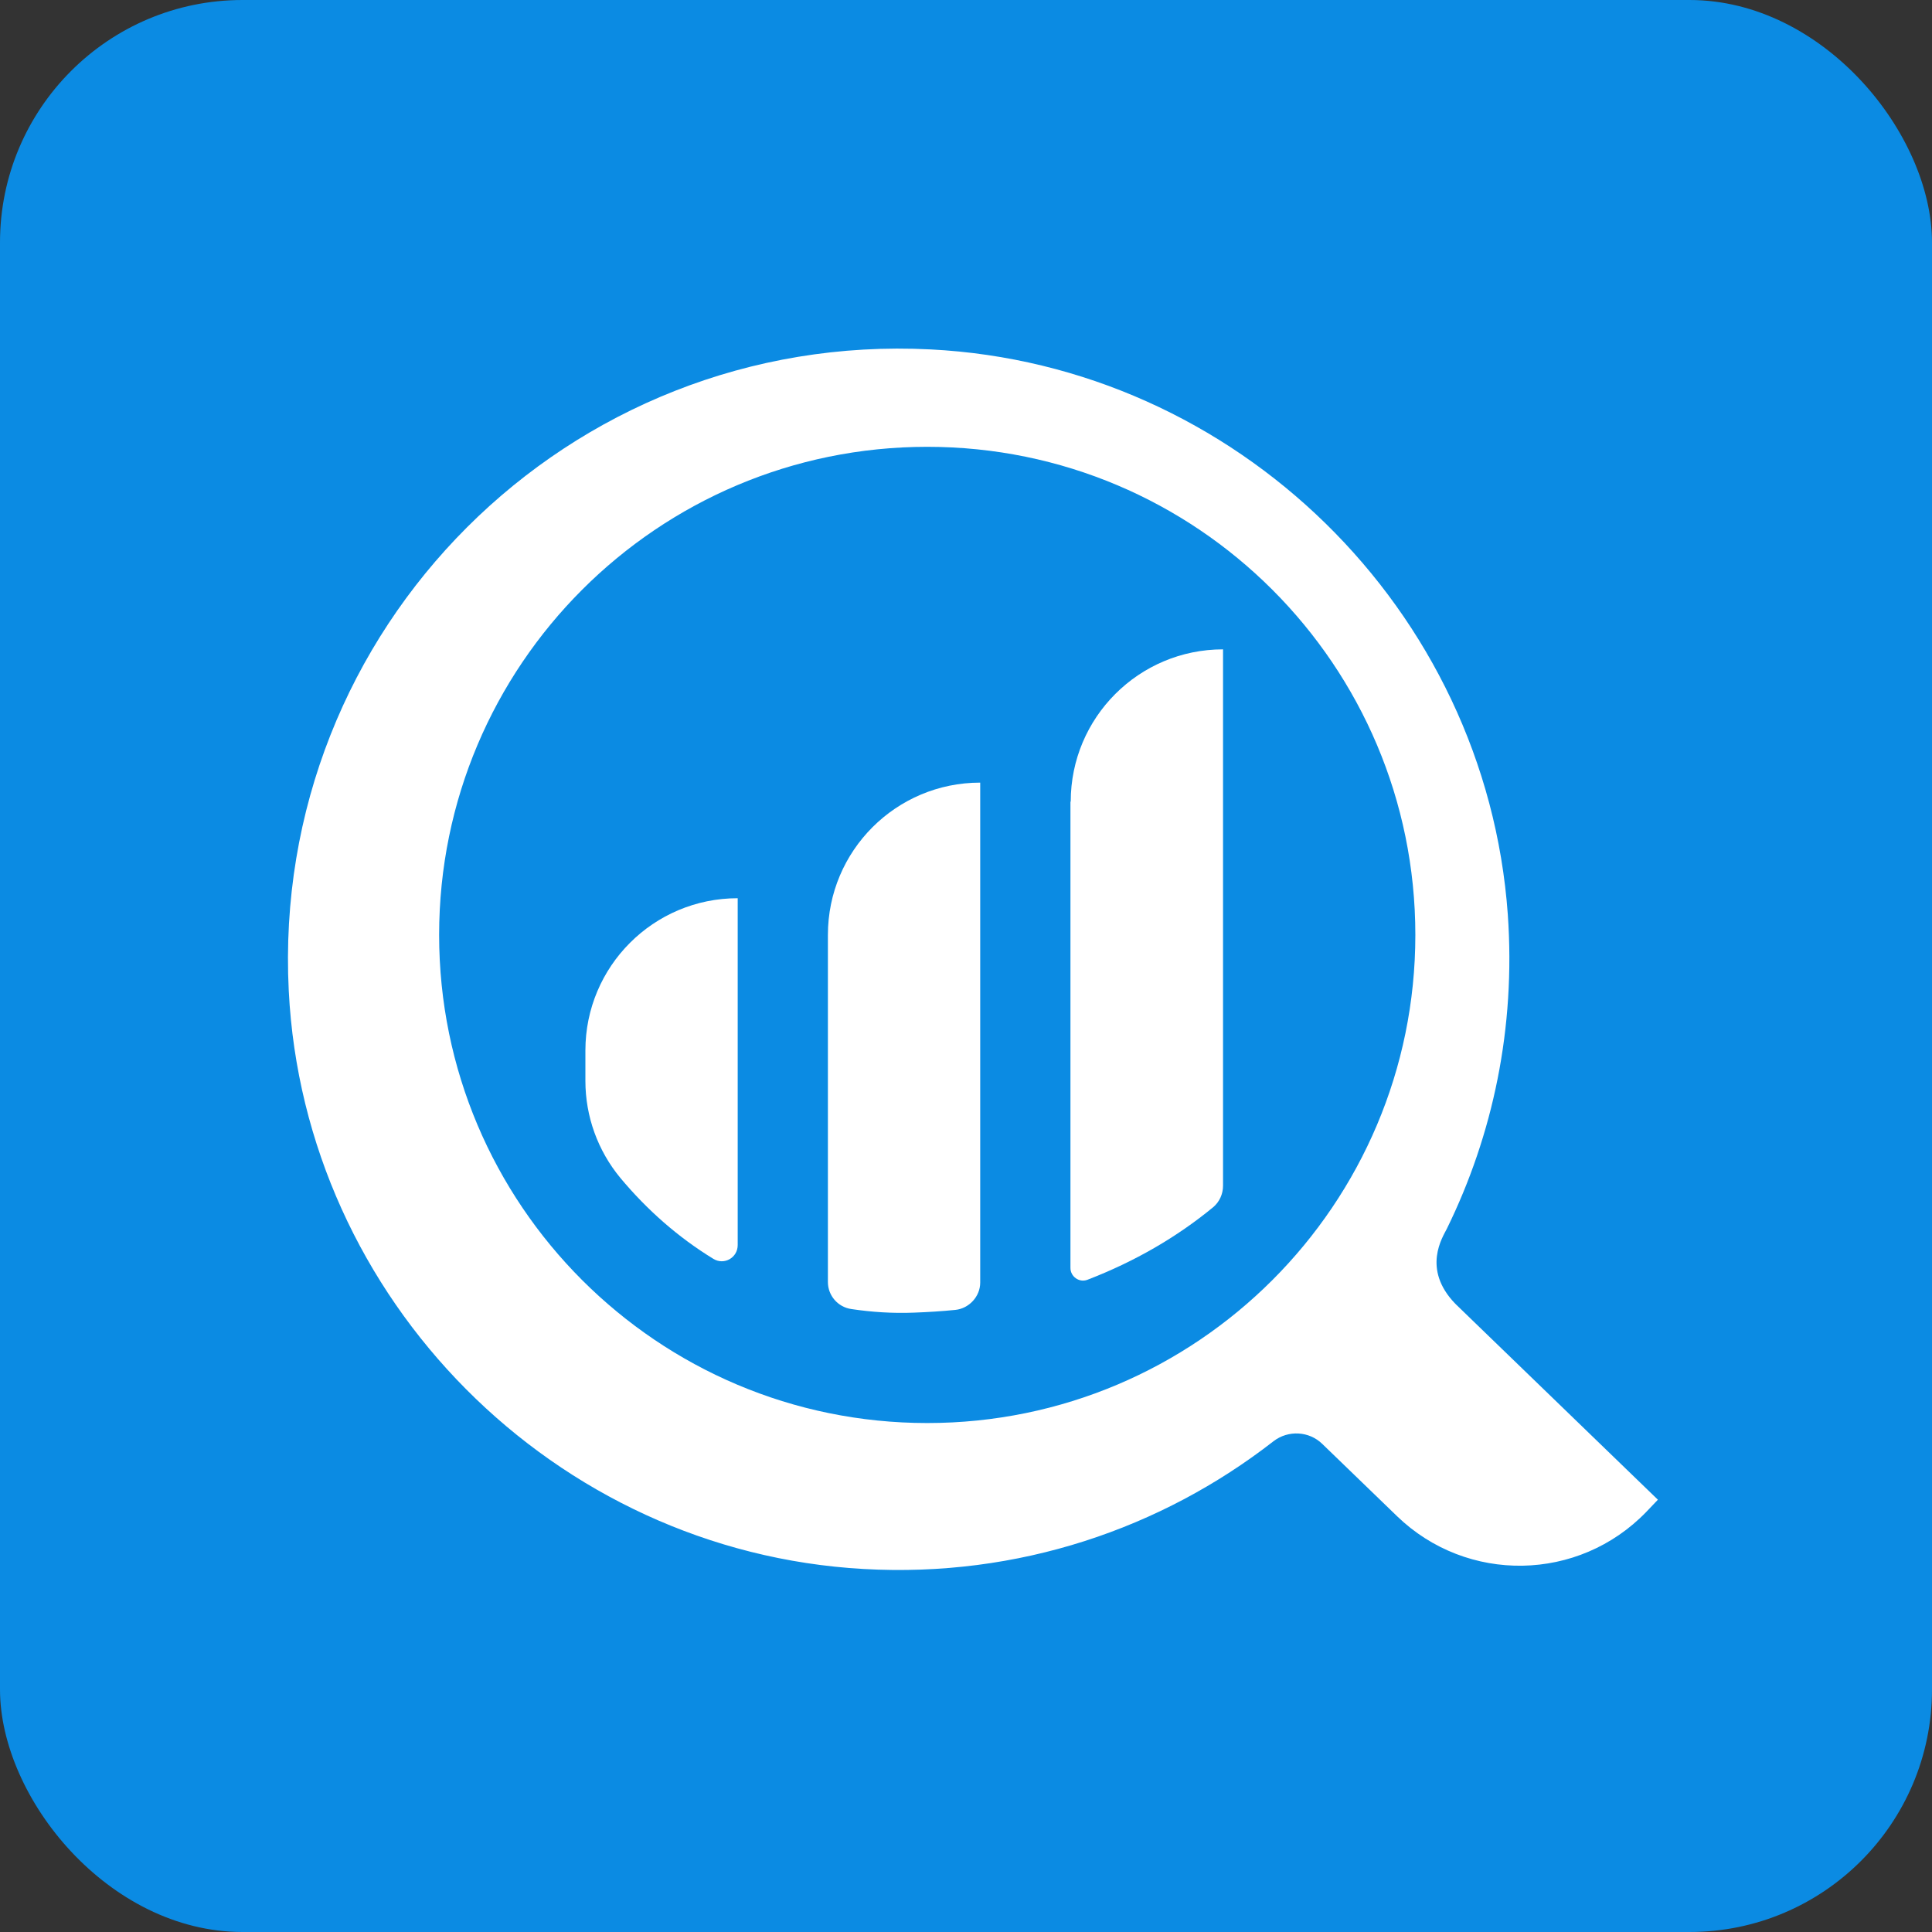
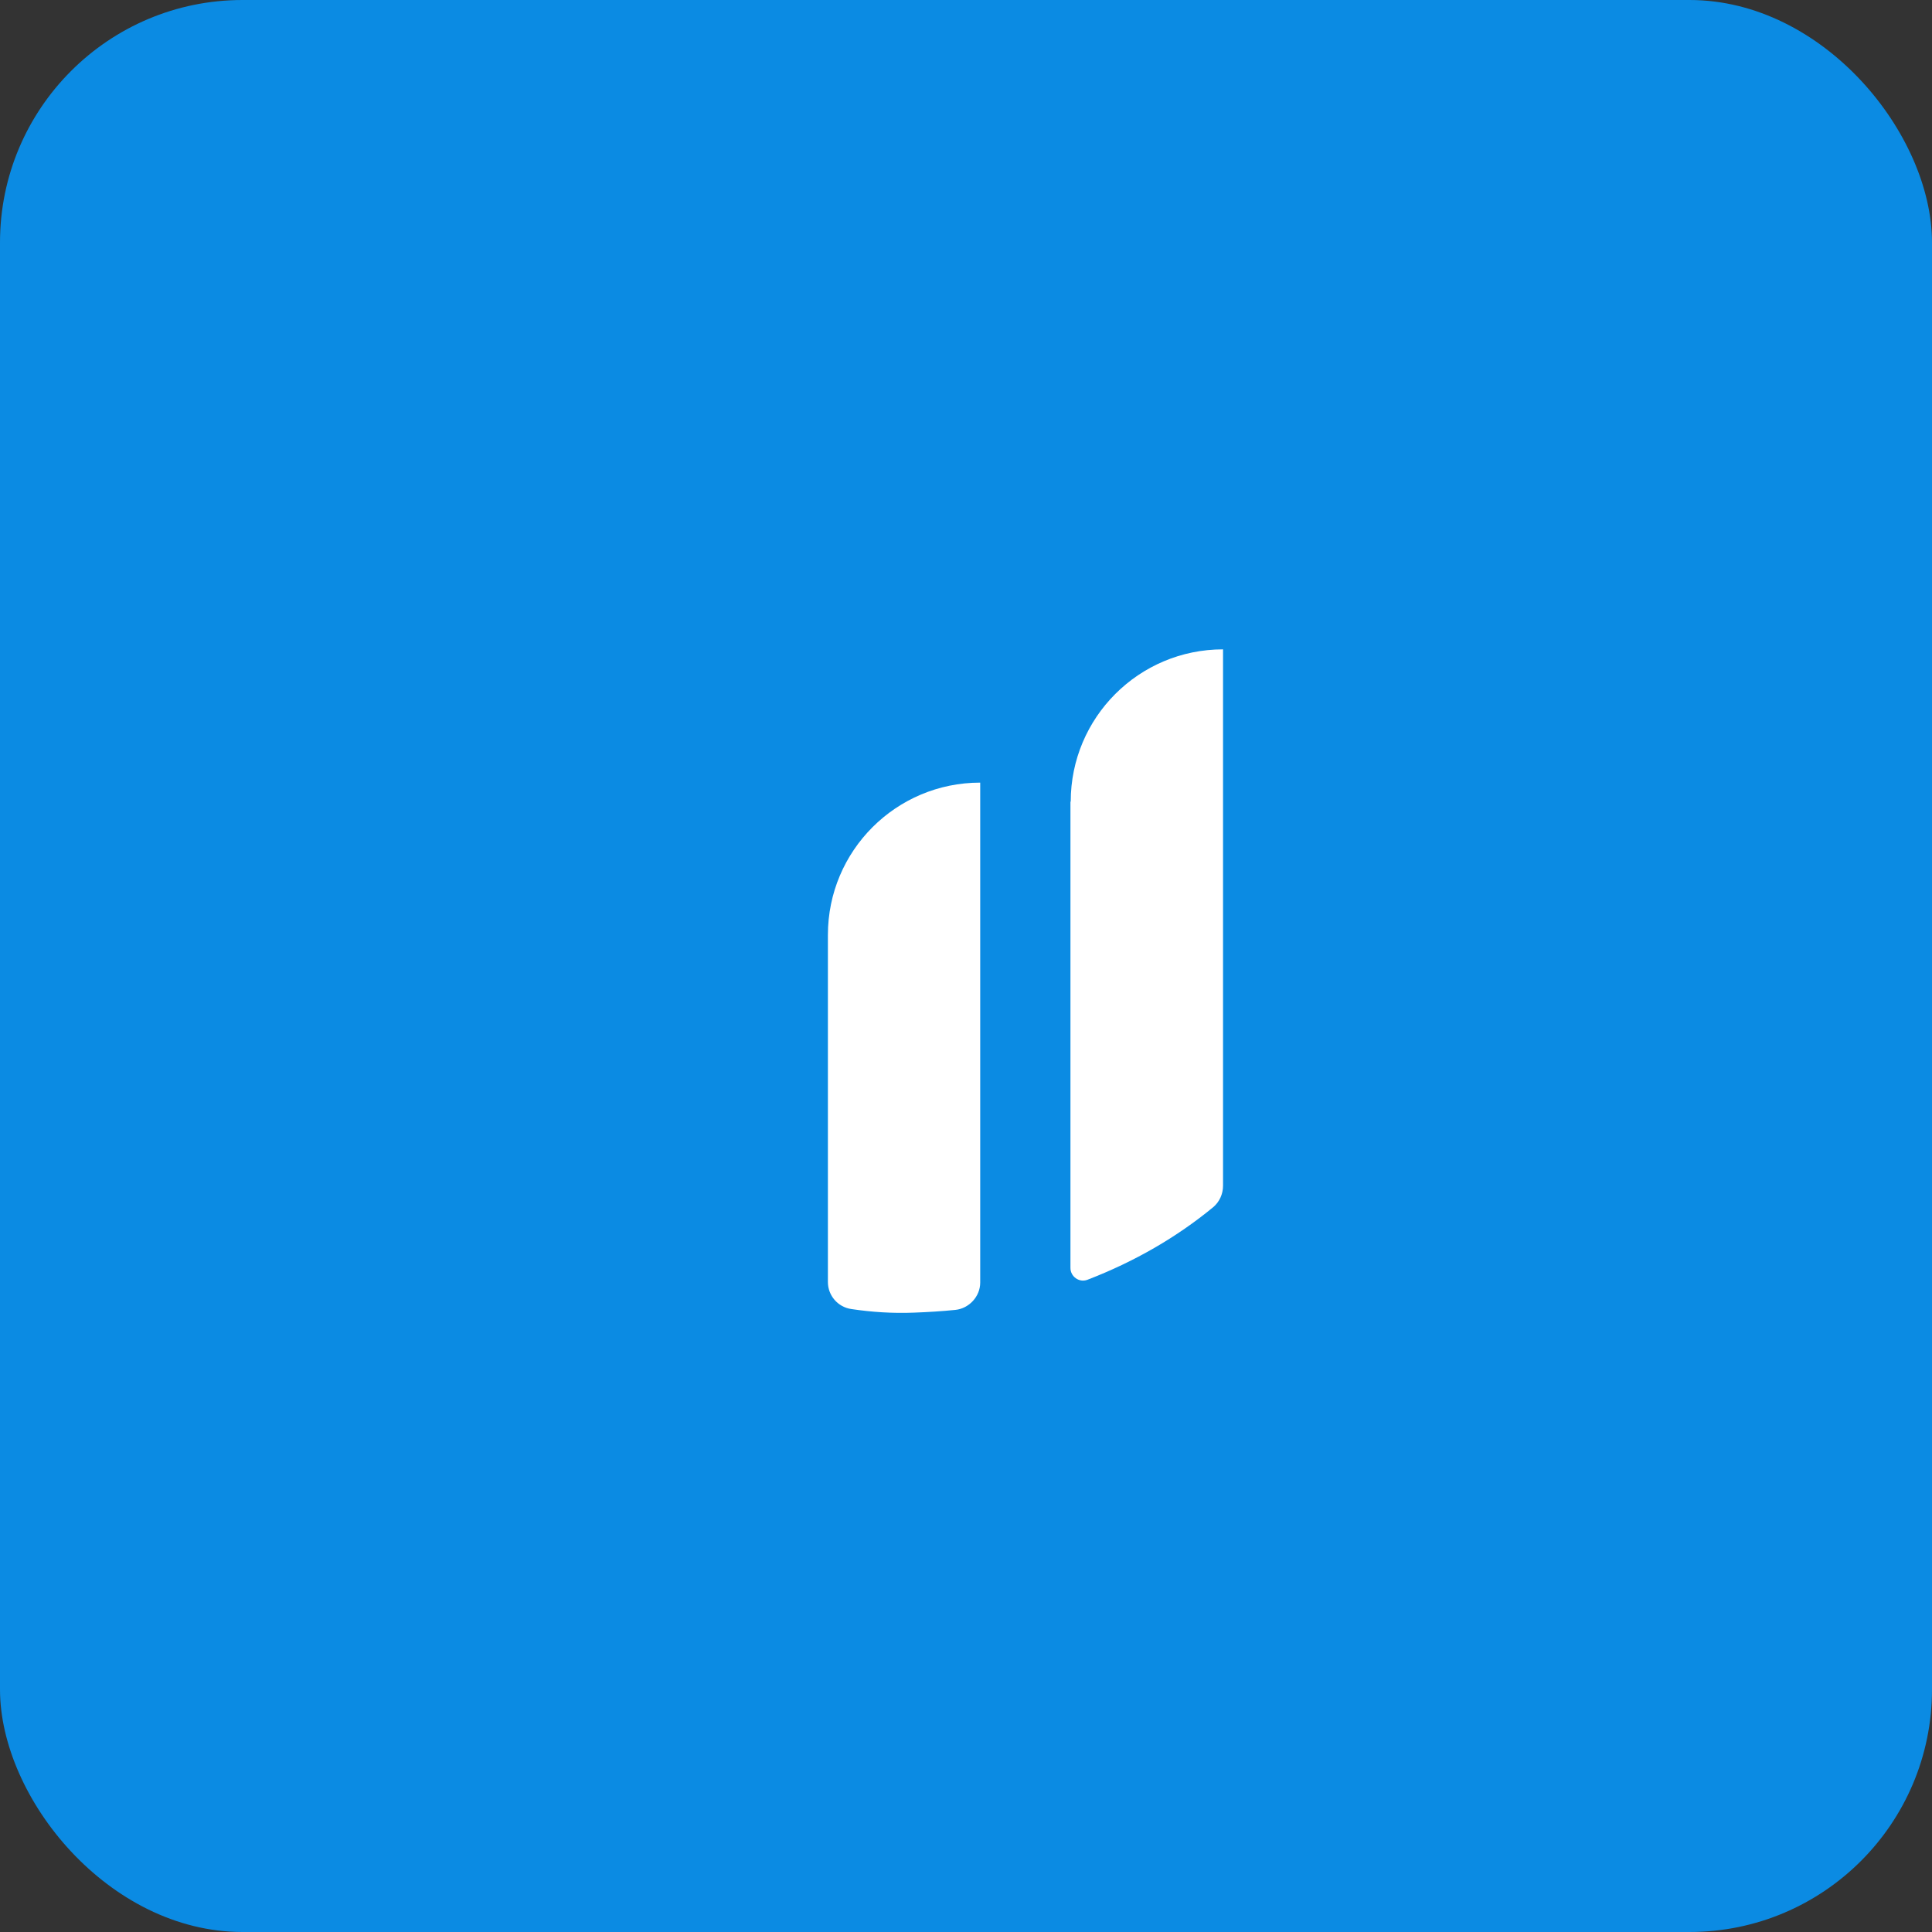
<svg xmlns="http://www.w3.org/2000/svg" width="48" height="48" viewBox="0 0 48 48" fill="none">
  <rect x="0" y="0" width="48" height="48" fill="#333333" stroke="none" />
  <rect width="48" height="48" rx="6.025" fill="#0B8BE3" />
-   <path d="M36.172 32.407C36.172 32.407 36.172 32.4 36.158 32.393C35.315 31.523 35.849 30.727 35.946 30.529C37.09 28.198 37.659 25.538 37.461 22.72C36.919 15.145 30.708 9.065 23.119 8.681C14.119 8.222 6.722 15.618 7.174 24.613C7.558 32.29 13.776 38.549 21.454 38.981C25.299 39.2 28.857 37.973 31.64 35.807C32.004 35.526 32.525 35.553 32.854 35.876L34.712 37.672C36.453 39.351 39.222 39.303 40.902 37.562L41.19 37.26L36.165 32.4L36.172 32.407ZM10.91 23.228C10.91 16.53 16.34 11.101 23.037 11.101C29.735 11.101 35.164 16.53 35.164 23.228C35.164 29.925 29.735 35.355 23.037 35.355C16.34 35.355 10.91 29.925 10.91 23.228Z" fill="white" />
-   <path d="M18.328 22.316C16.237 22.316 14.544 24.009 14.544 26.1V26.854C14.544 27.738 14.852 28.588 15.414 29.267C16.072 30.055 16.847 30.741 17.724 31.276C17.992 31.44 18.328 31.248 18.328 30.933V22.309V22.316Z" fill="white" />
  <path d="M20.569 31.852C20.569 32.187 20.816 32.475 21.152 32.523C21.659 32.599 22.18 32.633 22.708 32.612C23.058 32.599 23.401 32.578 23.736 32.544C24.072 32.51 24.353 32.215 24.353 31.865V19.444C22.262 19.444 20.569 21.137 20.569 23.228V31.852Z" fill="white" />
  <path d="M26.595 19.917V31.502C26.595 31.714 26.808 31.872 27.013 31.797C28.192 31.344 29.241 30.734 30.139 29.994C30.297 29.863 30.386 29.665 30.386 29.459V16.133C28.295 16.133 26.602 17.826 26.602 19.917H26.595Z" fill="white" />
</svg>